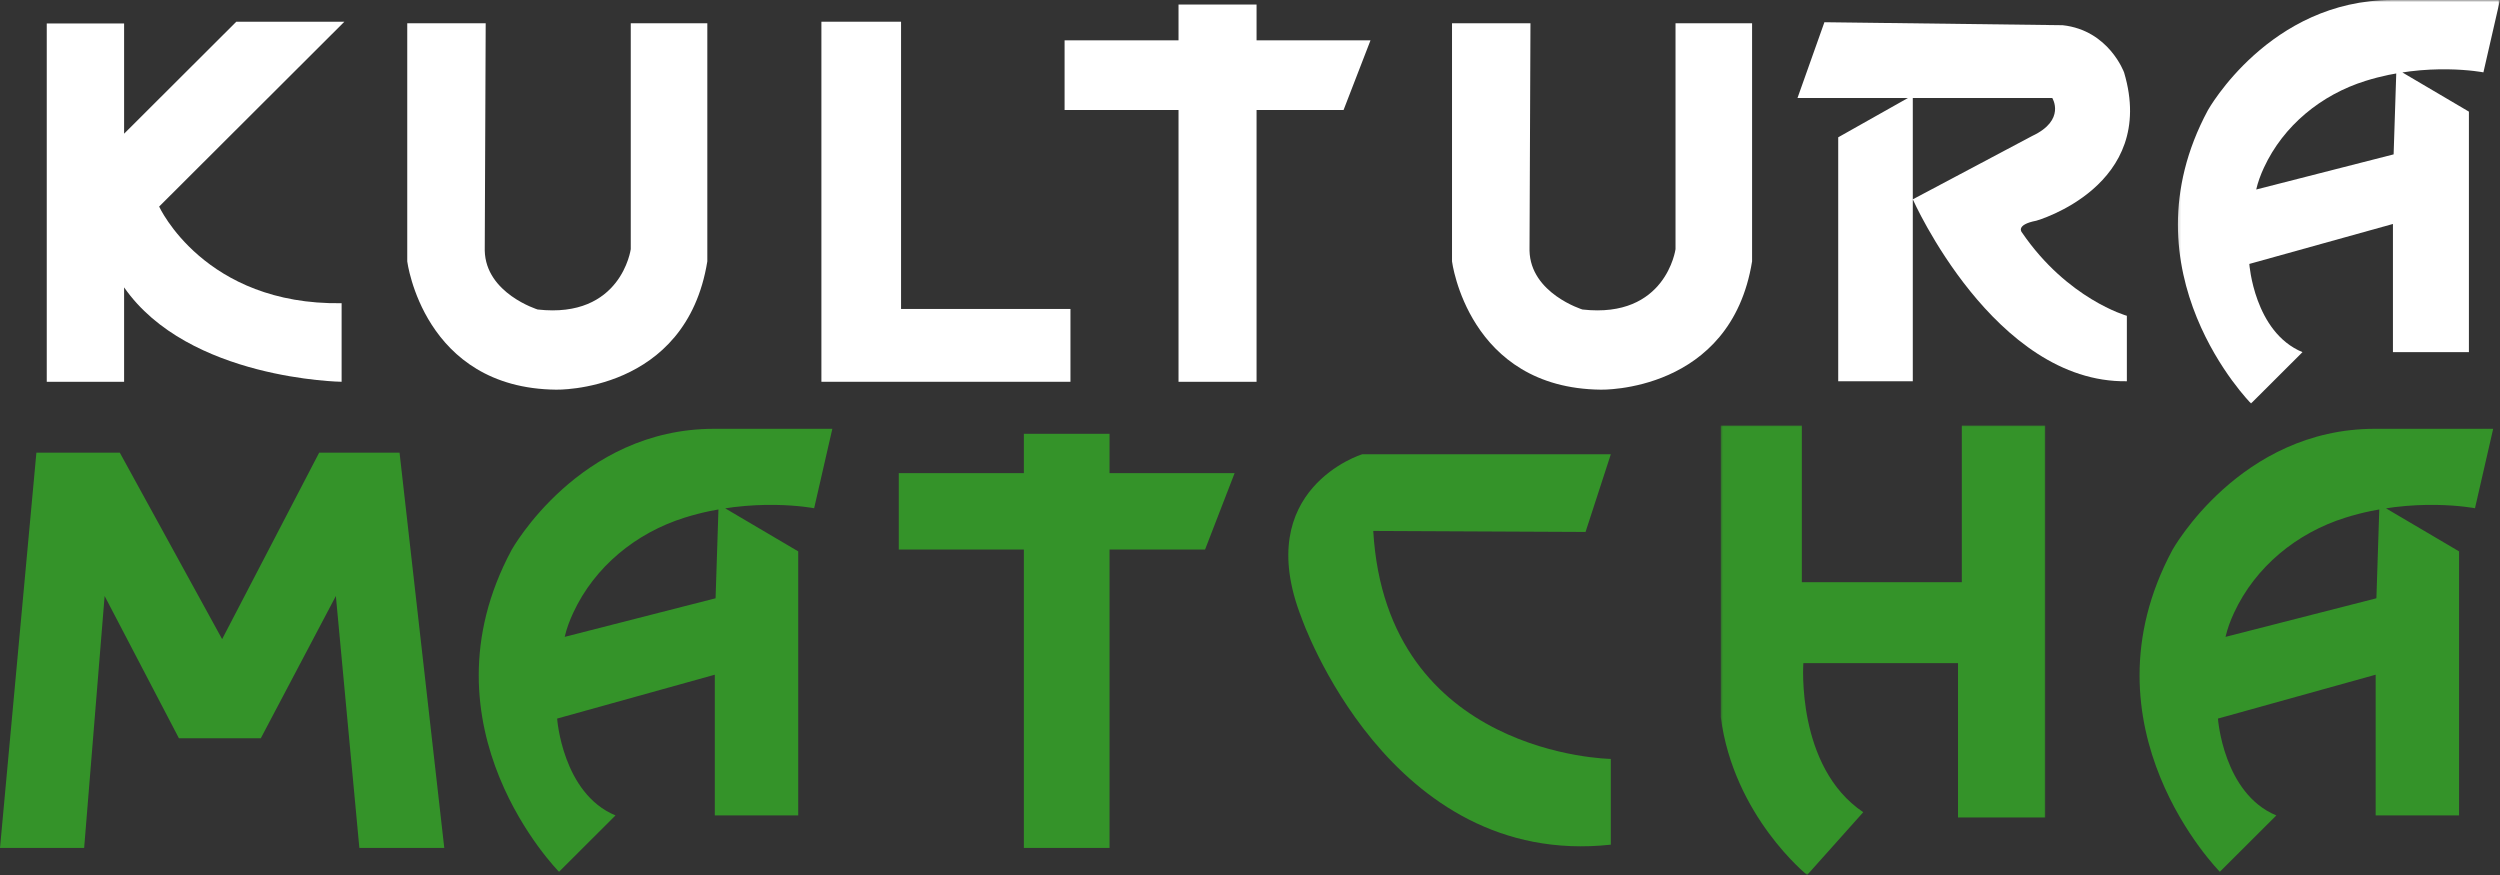
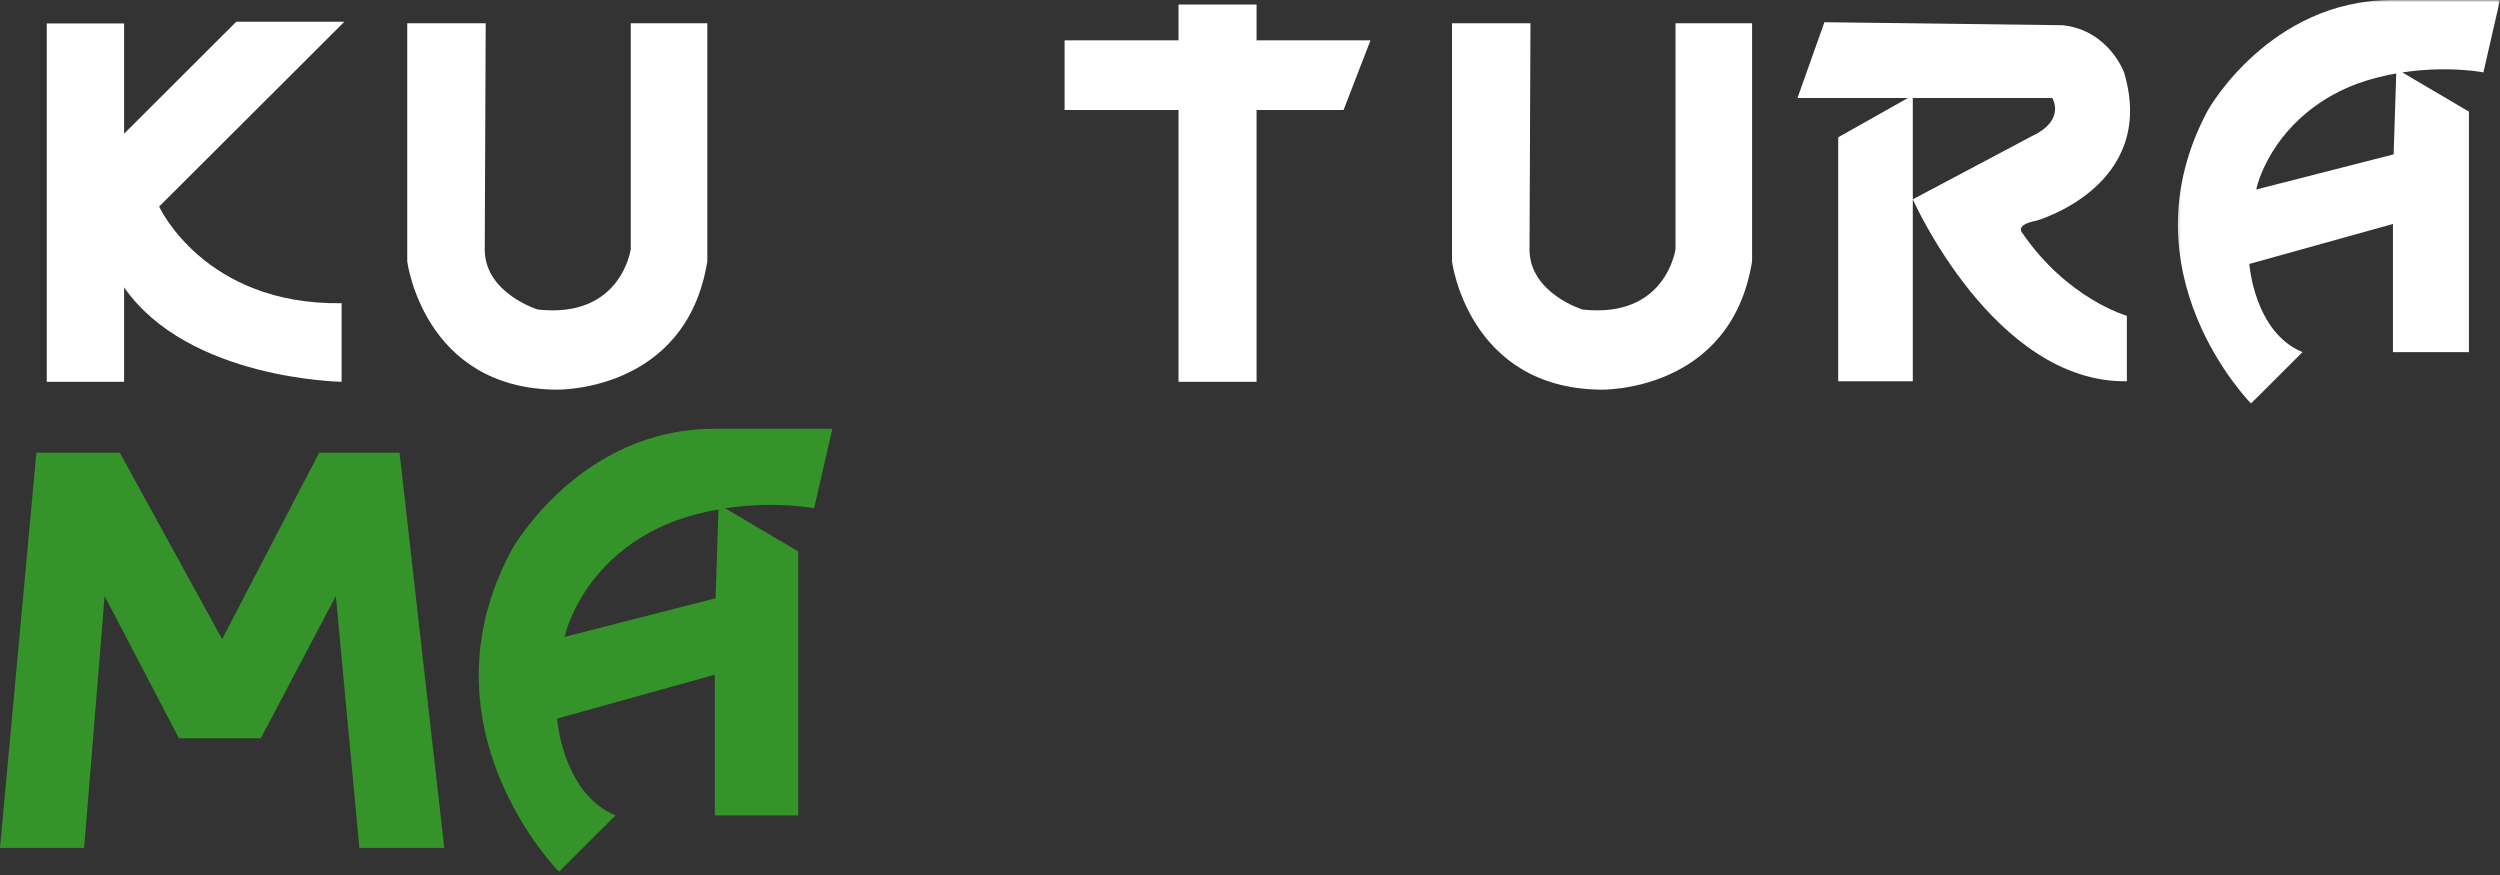
<svg xmlns="http://www.w3.org/2000/svg" width="600" height="210" viewBox="0 0 600 210" fill="none">
  <rect x="0" y="0" width="600" height="210" fill="#333333" stroke="none" />
  <g clip-path="url(#clip0_5_2)">
    <path d="M11.221 5.624H29.784V32.086L56.715 5.212H82.651L38.195 49.576C38.195 49.576 49.008 73.268 81.987 72.771V91.627C81.987 91.627 45.196 91.13 29.784 68.969V91.627H11.221" fill="white" />
    <path d="M367.311 5.581H348.484V62.736C348.484 62.736 352.339 93.181 384.208 93.52C384.208 93.52 415.396 94.312 420.499 62.736V5.581H402.126V59.794C402.126 59.794 399.858 76.543 379.785 74.281C379.785 74.281 367.311 70.432 367.083 60.133" fill="white" />
    <path d="M116.566 5.581H97.74V62.736C97.74 62.736 101.597 93.181 133.463 93.52C133.463 93.52 164.653 94.312 169.757 62.736V5.581H151.383V59.794C151.383 59.794 149.116 76.543 129.041 74.281C129.041 74.281 116.566 70.432 116.339 60.133" fill="white" />
-     <path d="M197.137 5.212H216.253V74.151H256.911V91.627H197.137" fill="white" />
    <path d="M328.918 9.685H301.574V1.089H282.845V9.685H255.501V26.398H282.845V91.627H301.574V26.398H322.455" fill="white" />
    <path d="M485.256 55.777C485.256 55.777 483.598 53.958 488.736 52.964C488.736 52.964 517.905 44.696 509.785 17.406C509.785 17.406 506.139 7.262 495.035 6.05L437.858 5.333L431.395 23.526H457.897L441.172 32.952V91.499H459.071V23.526H492.548C492.548 23.526 495.862 28.819 487.742 32.623L459.071 47.838C459.071 47.838 478.627 91.996 510.447 91.499V75.788C510.447 75.788 496.198 71.805 485.256 55.777Z" fill="white" />
    <mask id="mask0_5_2" style="mask-type:luminance" maskUnits="userSpaceOnUse" x="522" y="0" width="79" height="98">
      <path d="M522.255 0H600.001V97.28H522.255V0Z" fill="white" />
    </mask>
    <g mask="url(#mask0_5_2)">
      <path d="M575.135 16.54L592.538 26.793V84.515H574.306V53.752L539.835 63.345C539.835 63.345 540.995 79.719 552.595 84.515L540.248 96.836C540.248 96.836 509.009 65.33 529.89 26.462C529.89 26.462 544.643 0.002 574.144 0.002H599.995L596.019 17.367C596.019 17.367 582.666 14.737 567.728 19.412C557.081 22.745 548.029 30.135 543.341 40.242C542.545 41.957 541.89 43.73 541.492 45.483L574.469 37.049" fill="white" />
    </g>
-     <path d="M296.311 113.544H266.288V104.107H245.728V113.544H215.706V131.894H245.728V203.508H266.288V131.894H289.214" fill="#349329" />
    <path d="M172.467 121.072L191.572 132.329V195.7H171.556V161.927L133.71 172.459C133.71 172.459 134.984 190.435 147.72 195.7L134.165 209.227C134.165 209.227 99.867 174.637 122.793 131.966C122.793 131.966 138.988 102.912 171.376 102.912H199.76L195.395 121.978C195.395 121.978 180.736 119.093 164.337 124.224C152.645 127.882 142.708 135.996 137.56 147.094C136.688 148.975 135.967 150.922 135.531 152.847L171.739 143.587" fill="#349329" />
-     <path d="M571.066 121.072L590.171 132.329V195.7H570.157V161.927L532.309 172.459C532.309 172.459 533.583 190.435 546.321 195.7L532.764 209.227C532.764 209.227 498.466 174.637 521.392 131.966C521.392 131.966 537.584 102.912 569.972 102.912H598.361L593.994 121.978C593.994 121.978 579.332 119.093 562.935 124.224C551.244 127.882 541.307 135.996 536.159 147.094C535.285 148.975 534.566 150.922 534.128 152.847L570.336 143.587" fill="#349329" />
    <path d="M-1.52588e-05 203.508H20.196L25.11 143.041L42.941 177.18H62.593L80.607 143.041L86.246 203.508H106.626L95.889 108.633H76.603L53.312 153.393L28.748 108.633H8.735" fill="#349329" />
-     <path d="M380.53 127.667L386.595 109.026H326.914C326.914 109.026 300.227 117.257 312.357 148.247C312.357 148.247 333.221 208.531 386.595 202.721V182.141C386.595 182.141 332.736 181.415 329.581 127.425" fill="#349329" />
    <mask id="mask1_5_2" style="mask-type:luminance" maskUnits="userSpaceOnUse" x="412" y="101" width="80" height="110">
-       <path d="M412.794 101.628H491.214V210H412.794V101.628Z" fill="white" />
-     </mask>
+       </mask>
    <g mask="url(#mask1_5_2)">
      <path d="M412.973 102.142H432.442V139.728H470.835V102.142H490.848V196.199H469.924V159.156H432.805C432.805 159.156 430.987 184.035 447.179 194.93L433.716 210C433.716 210 416.066 195.836 412.973 172.049" fill="#349329" />
    </g>
  </g>
  <defs>
    <clipPath id="clip0_5_2">
      <rect width="600" height="210" fill="white" />
    </clipPath>
  </defs>
</svg>